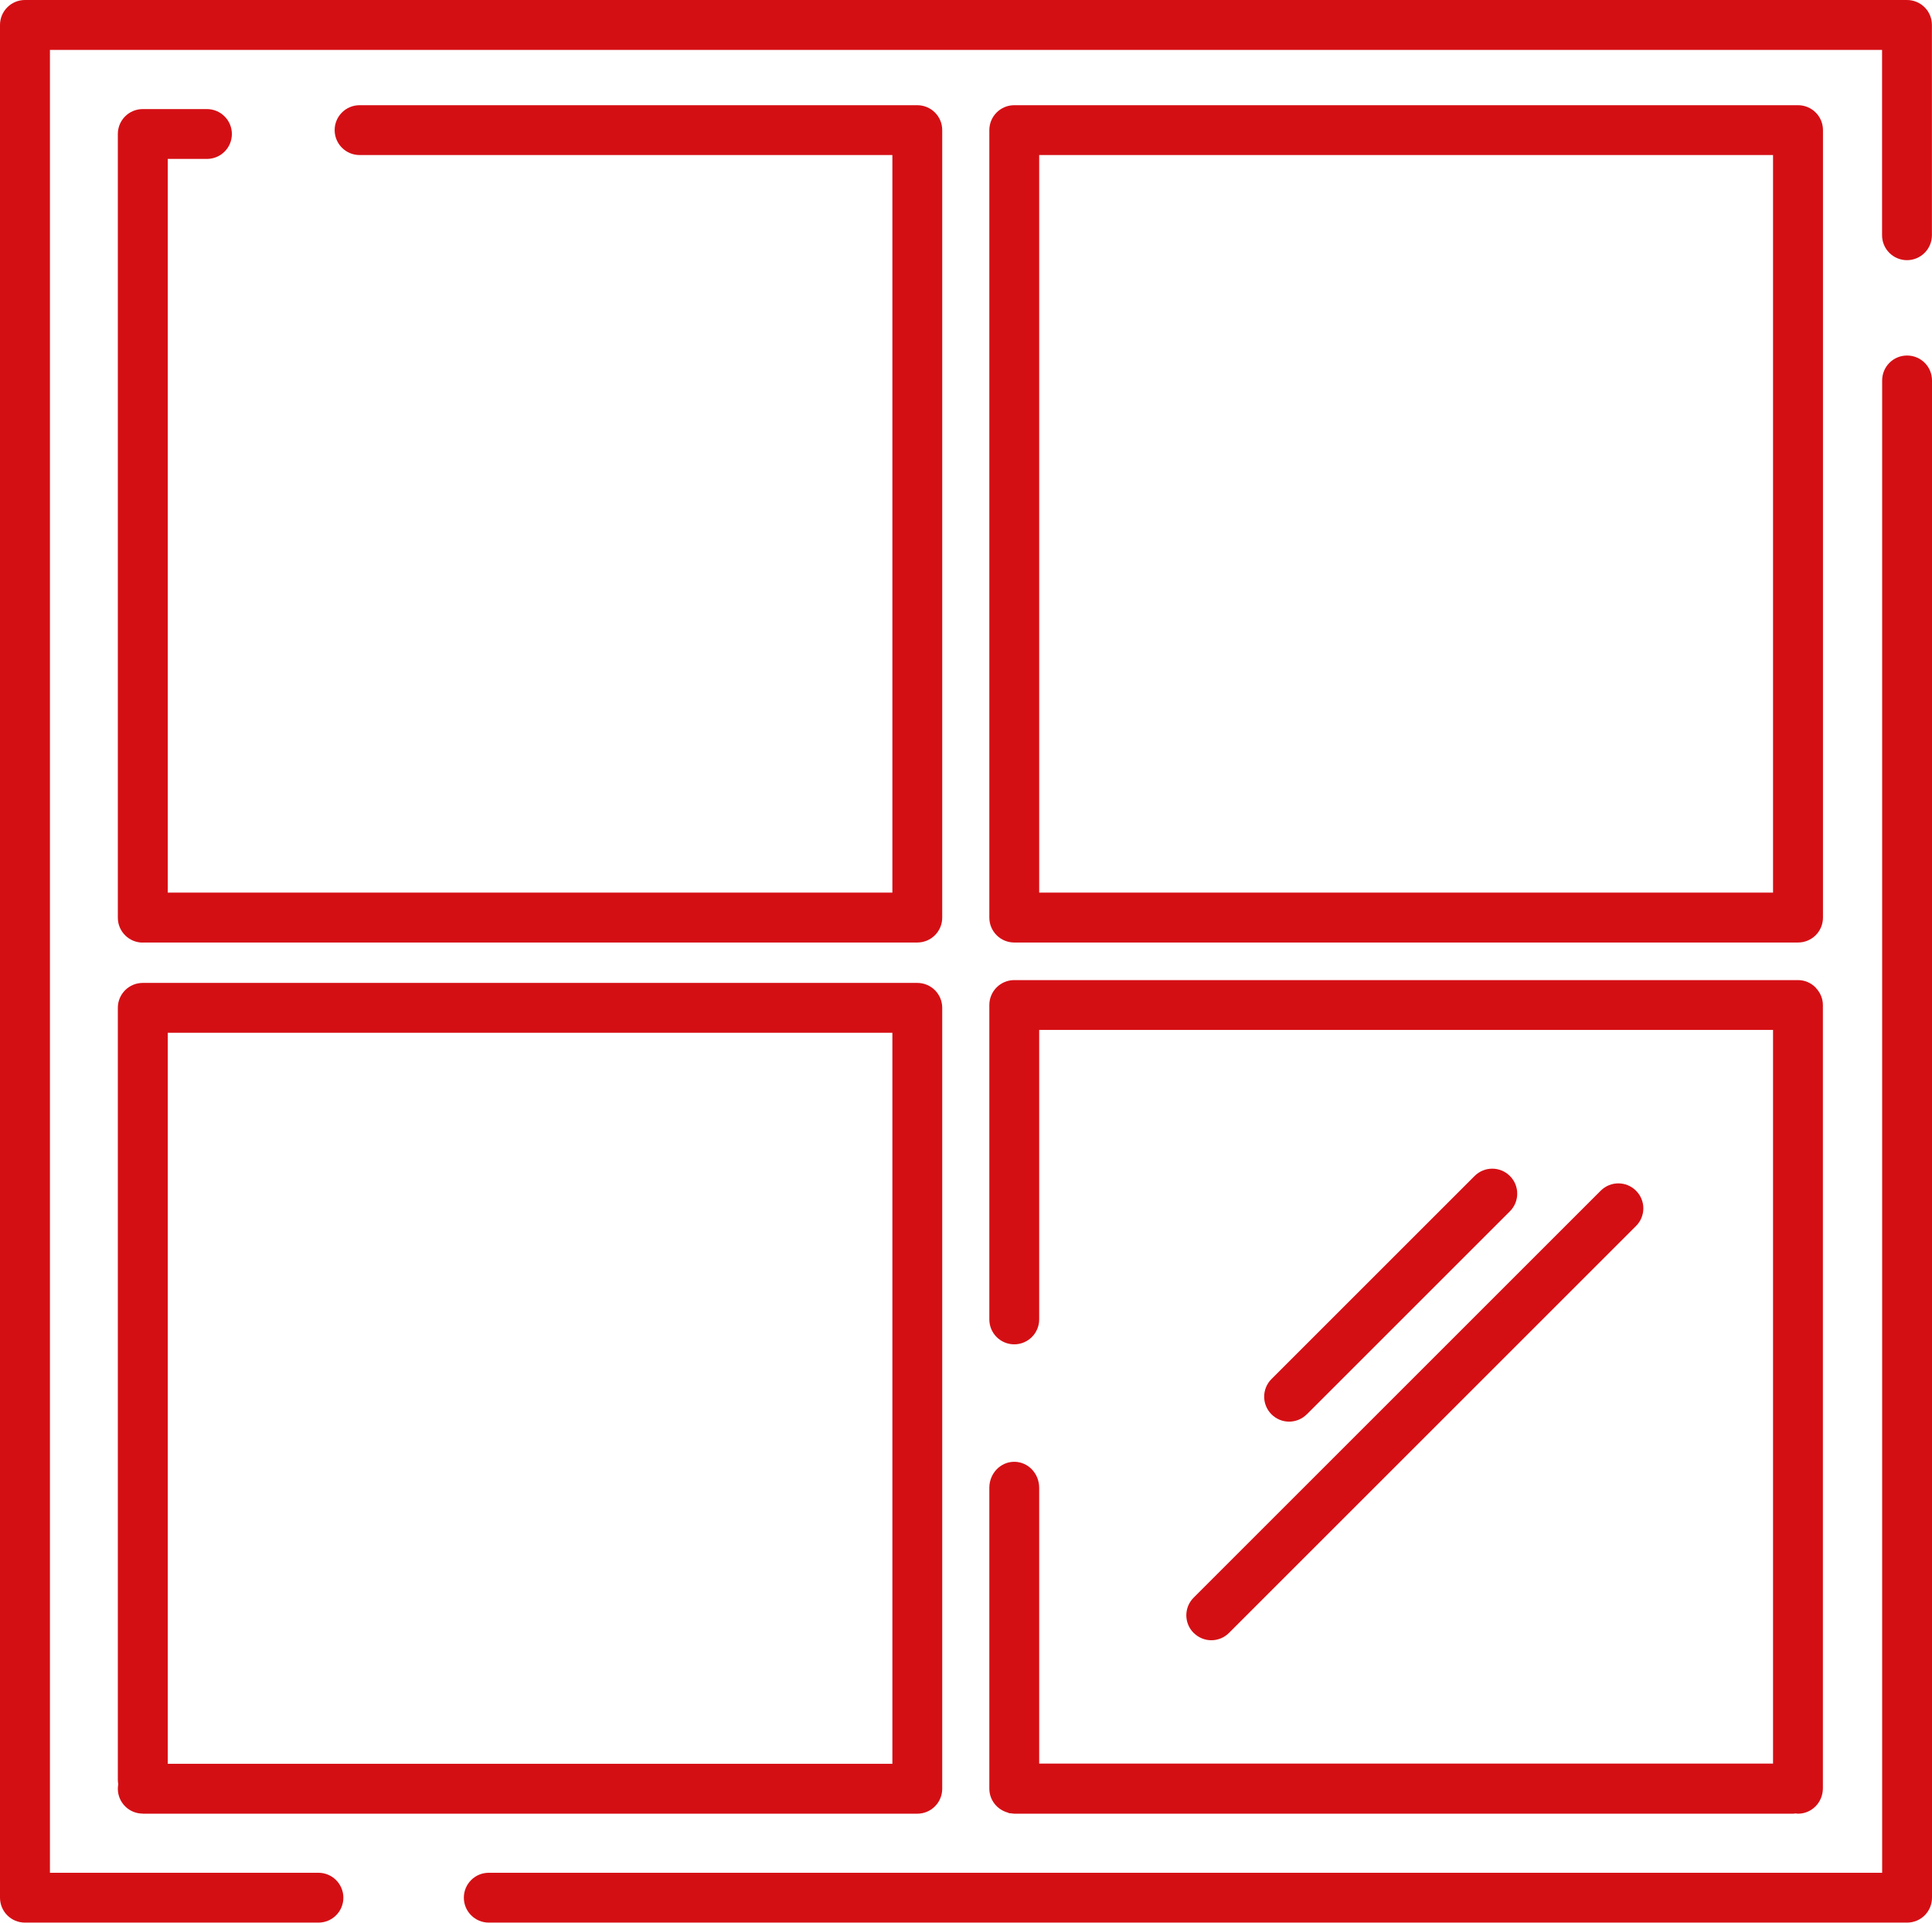
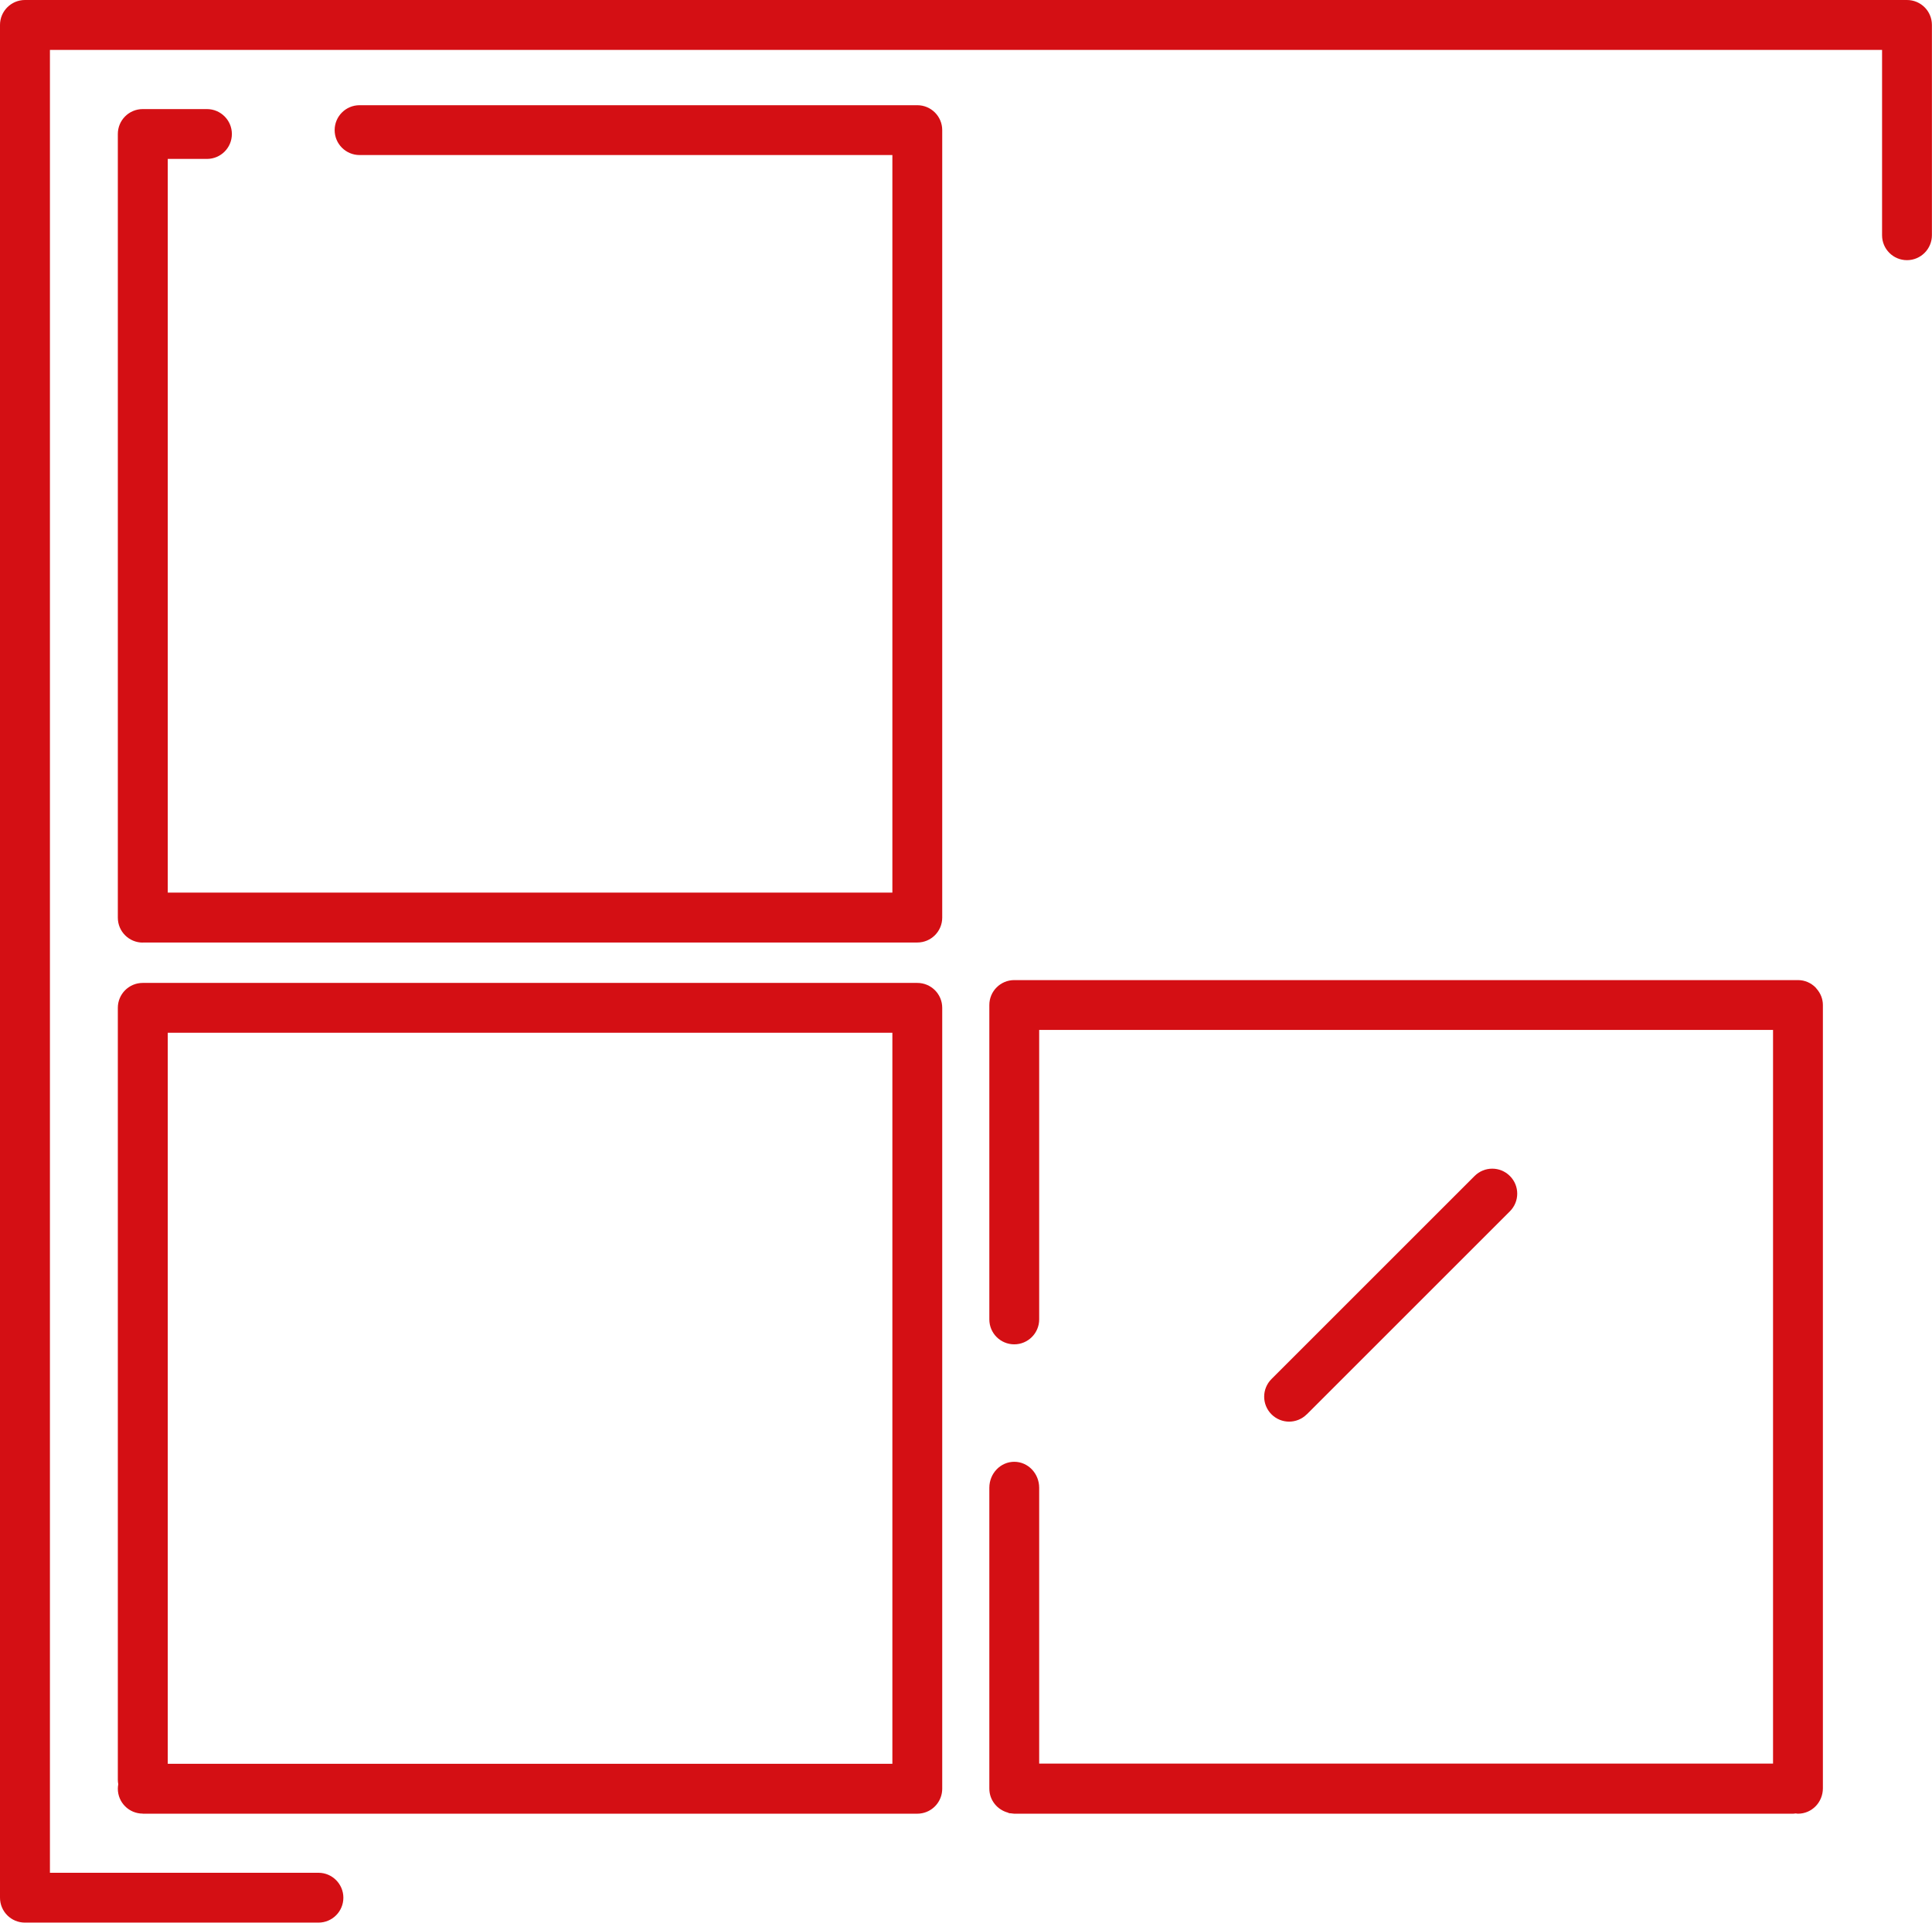
<svg xmlns="http://www.w3.org/2000/svg" id="Warstwa_2" data-name="Warstwa 2" viewBox="0 0 219.38 218.38">
  <defs>
    <style>
      .cls-1 {
        fill: #d40f14;
      }
    </style>
  </defs>
  <g id="Warstwa_1-2" data-name="Warstwa 1">
    <g>
-       <path class="cls-1" d="M216.55,40.38c-1.57,0-2.83,1.27-2.83,2.83v169.5H55.5c-1.57,0-2.83,1.27-2.83,2.83s1.27,2.83,2.83,2.83h161.05c1.57,0,2.83-1.27,2.83-2.83V43.21c0-1.57-1.27-2.83-2.83-2.83Z" />
      <path class="cls-1" d="M216.55,0H2.83C1.27,0,0,1.27,0,2.83v212.71c0,1.57,1.27,2.83,2.83,2.83h33.33c1.57,0,2.83-1.27,2.83-2.83s-1.27-2.83-2.83-2.83H5.67V5.67h208.04v21.05c0,1.57,1.27,2.83,2.83,2.83s2.83-1.27,2.83-2.83V2.83c0-1.57-1.27-2.83-2.83-2.83Z" />
      <path class="cls-1" d="M16.21,206h87.95c.2,0,.39-.02.57-.06,1.29-.26,2.26-1.41,2.26-2.78,0,0,0,0,0,0s0,0,0,0v-88.69s0,0,0,0,0,0,0,0c0-1.57-1.27-2.83-2.83-2.83H16.21c-1.57,0-2.83,1.27-2.83,2.83v87.67c0,.18.02.35.05.51-.03.17-.05.34-.05.51,0,1.57,1.27,2.83,2.83,2.83ZM19.05,200.33v-83.03h82.28v83.03H19.05Z" />
      <path class="cls-1" d="M16.21,107.05h87.95c1.57,0,2.83-1.27,2.83-2.83,0,0,0,0,0-.01s0,0,0-.01V14.8s0,0,0-.01,0,0,0-.01c0-1.57-1.27-2.83-2.83-2.83h-63.33c-1.57,0-2.83,1.27-2.83,2.83s1.27,2.83,2.83,2.83h60.5v83.77H19.05V18.05h4.45c1.57,0,2.83-1.27,2.83-2.83s-1.27-2.83-2.83-2.83h-7.29c-1.57,0-2.83,1.27-2.83,2.83,0,0,0,.01,0,.02,0,0,0,.01,0,.02v88.91s0,.02,0,.03c0,0,0,.02,0,.03,0,1.57,1.27,2.83,2.83,2.83Z" />
-       <path class="cls-1" d="M115.17,107.05h89c1.57,0,2.83-1.27,2.83-2.83V14.78c0-1.57-1.27-2.83-2.83-2.83h-89c-1.57,0-2.83,1.27-2.83,2.83,0,.01,0,.02,0,.03,0,.01,0,.02,0,.04v89.3s0,.02,0,.04c0,.01,0,.02,0,.03,0,1.57,1.27,2.83,2.83,2.83ZM118,17.61h83.33v83.77h-83.33V17.61Z" />
      <path class="cls-1" d="M114.49,205.91s.07.03.11.03c.07.02.15.01.23.02.11.01.22.04.34.04,0,0,0,0,0,0,0,0,0,0,0,0h88.45c.09,0,.18-.02.27-.03.09,0,.18.03.27.03,1.57,0,2.83-1.29,2.83-2.89v-88.9s0-.02,0-.03c0,0,0-.02,0-.03,0-.7-.27-1.34-.7-1.83-.05-.06-.09-.12-.14-.17,0,0,0,0,0,0-.51-.51-1.21-.83-1.98-.83-.01,0-.02,0-.03,0-.01,0-.02,0-.03,0h-88.88s-.02,0-.03,0c-.01,0-.02,0-.03,0-1.57,0-2.83,1.27-2.83,2.83v35.71c0,1.57,1.27,2.83,2.83,2.83s2.83-1.27,2.83-2.83v-32.88h83.33v83.33h-83.33v-31.33c0-1.63-1.27-2.95-2.83-2.95s-2.83,1.32-2.83,2.95v34.05s0,.04,0,.06c0,.02,0,.04,0,.06,0,1.33.92,2.43,2.16,2.74Z" />
      <path class="cls-1" d="M148.39,160.64l23.06-23.06c1.11-1.11,1.11-2.9,0-4.01s-2.9-1.11-4.01,0l-23.06,23.06c-1.11,1.11-1.11,2.9,0,4.01.55.55,1.28.83,2,.83s1.45-.28,2-.83Z" />
-       <path class="cls-1" d="M135.55,185.47c.55.55,1.28.83,2,.83s1.45-.28,2-.83l46.22-46.22c1.11-1.11,1.11-2.9,0-4.01s-2.9-1.11-4.01,0l-46.22,46.22c-1.11,1.11-1.11,2.9,0,4.01Z" />
    </g>
  </g>
</svg>